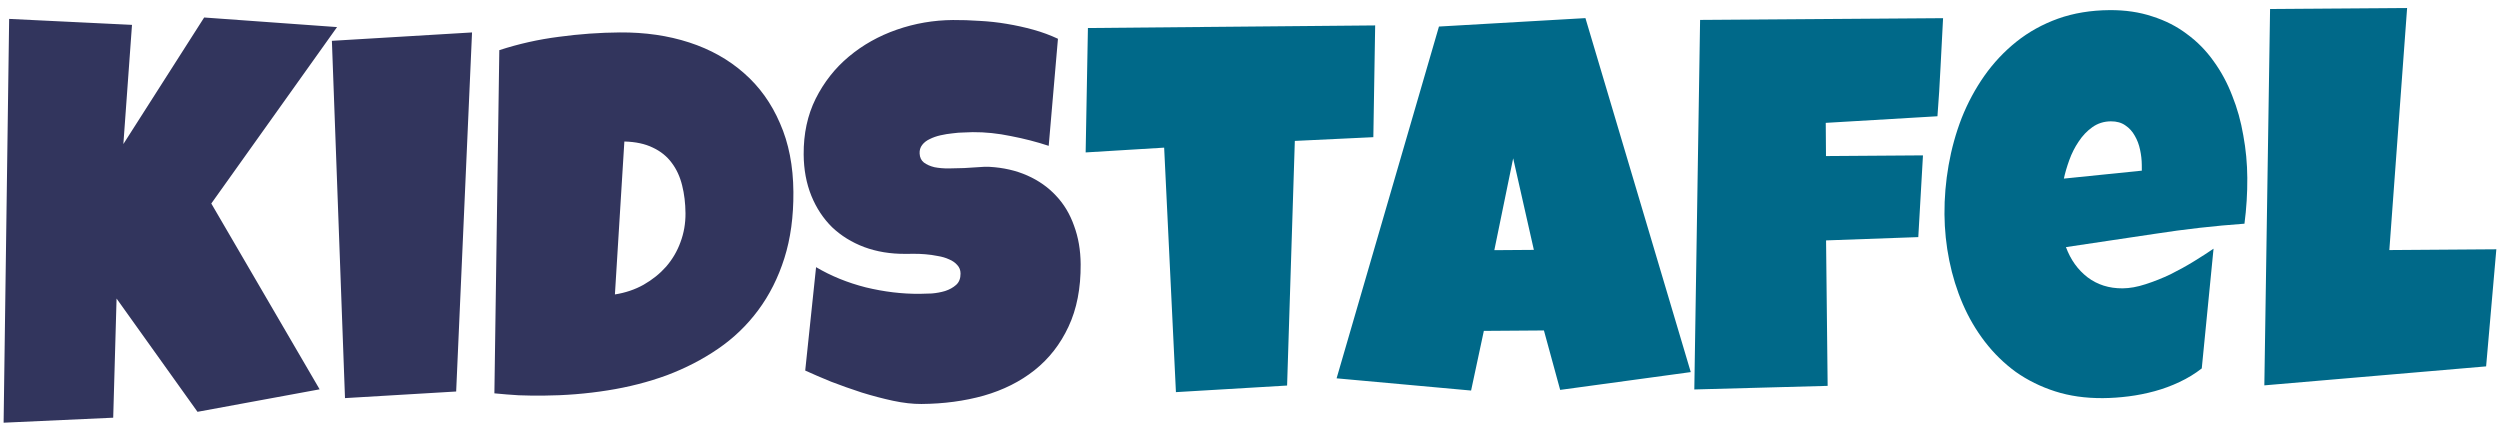
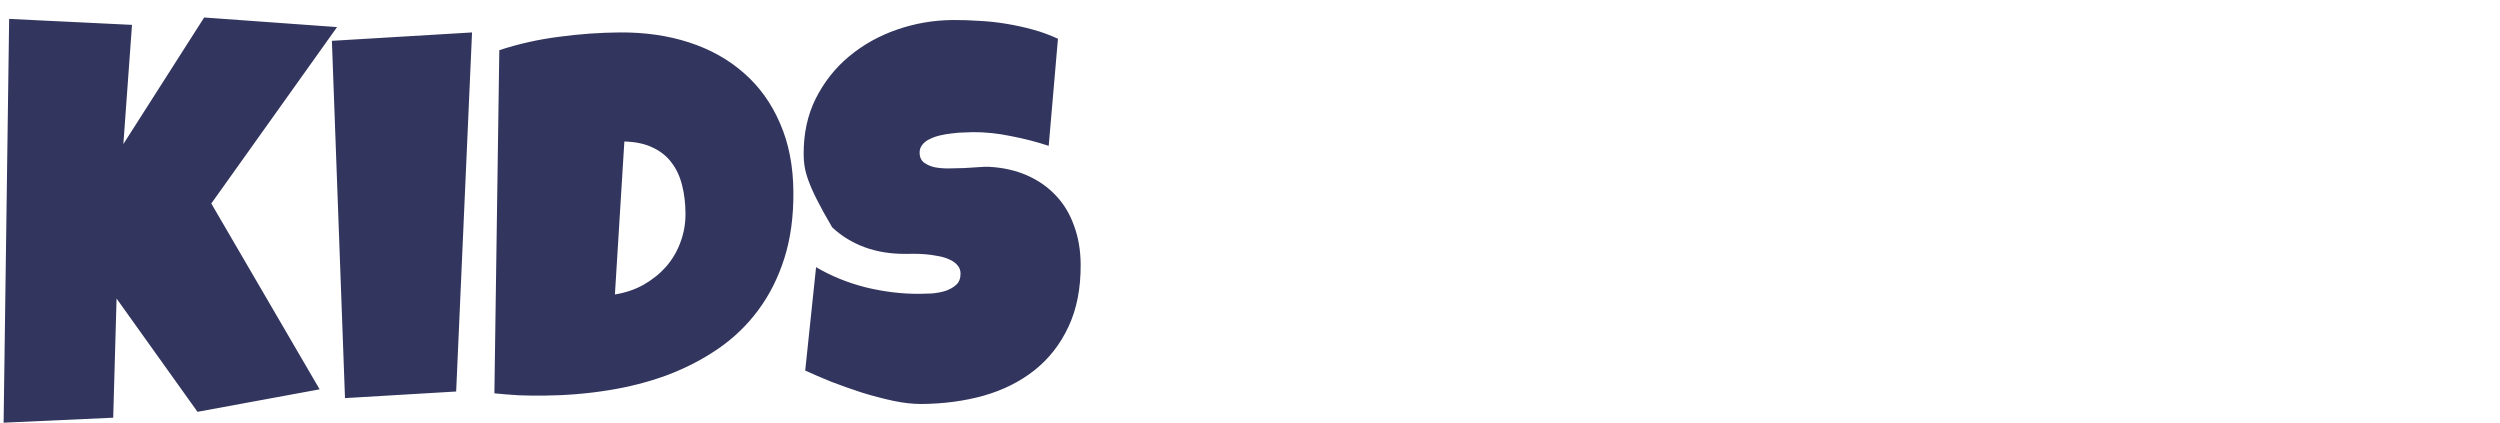
<svg xmlns="http://www.w3.org/2000/svg" width="473" height="80" viewBox="0 0 473 80" fill="none">
-   <path d="M63.771 5.124L39.977 38.505L60.474 73.661L37.368 77.916L22.055 56.485L21.419 79.028L0.683 79.974L1.73 3.576L24.974 4.705L23.341 27.255L38.627 3.31L63.771 5.124ZM89.309 6.137L86.306 74.073L65.273 75.322L62.793 7.724L89.309 6.137ZM150.11 36.317C150.144 40.971 149.575 45.147 148.405 48.845C147.235 52.543 145.58 55.83 143.44 58.704C141.333 61.544 138.807 63.973 135.863 65.988C132.919 68.004 129.69 69.673 126.175 70.995C122.661 72.283 118.911 73.241 114.927 73.868C110.975 74.495 106.906 74.823 102.717 74.853C101.155 74.864 99.626 74.842 98.129 74.786C96.633 74.697 95.103 74.575 93.539 74.42L94.469 9.491C98.117 8.301 101.867 7.46 105.72 6.967C109.605 6.44 113.46 6.163 117.282 6.136C122.036 6.102 126.412 6.735 130.41 8.036C134.409 9.337 137.863 11.274 140.774 13.845C143.684 16.384 145.951 19.543 147.573 23.321C149.229 27.065 150.075 31.397 150.11 36.317ZM116.342 55.707C118.334 55.394 120.142 54.782 121.764 53.873C123.419 52.93 124.841 51.79 126.028 50.452C127.215 49.08 128.118 47.545 128.737 45.845C129.39 44.111 129.709 42.281 129.695 40.353C129.681 38.458 129.469 36.698 129.059 35.072C128.648 33.413 127.989 31.988 127.083 30.798C126.177 29.574 124.99 28.619 123.522 27.931C122.054 27.211 120.257 26.825 118.129 26.773L116.342 55.707ZM204.46 49.988C204.493 54.542 203.723 58.486 202.152 61.822C200.613 65.124 198.472 67.865 195.728 70.046C193.018 72.193 189.822 73.795 186.139 74.852C182.49 75.875 178.555 76.402 174.333 76.433C172.704 76.444 170.908 76.241 168.943 75.823C167.012 75.405 165.047 74.887 163.048 74.27C161.049 73.619 159.116 72.935 157.249 72.217C155.416 71.466 153.782 70.763 152.347 70.108L154.401 50.547C157.239 52.222 160.372 53.496 163.803 54.369C167.266 55.208 170.66 55.616 173.984 55.592C174.615 55.588 175.38 55.566 176.277 55.526C177.174 55.453 178.021 55.297 178.817 55.059C179.646 54.787 180.341 54.4 180.903 53.897C181.464 53.394 181.742 52.678 181.735 51.747C181.73 51.115 181.527 50.585 181.125 50.156C180.723 49.693 180.205 49.331 179.571 49.07C178.938 48.775 178.222 48.564 177.423 48.437C176.624 48.276 175.842 48.166 175.077 48.105C174.312 48.044 173.597 48.016 172.932 48.02C172.267 48.025 171.735 48.029 171.336 48.032C168.478 48.052 165.865 47.622 163.499 46.742C161.165 45.861 159.145 44.612 157.438 42.996C155.764 41.346 154.453 39.361 153.506 37.04C152.558 34.687 152.074 32.081 152.054 29.222C152.025 25.3 152.781 21.787 154.321 18.685C155.895 15.549 157.986 12.891 160.597 10.711C163.24 8.498 166.27 6.798 169.685 5.61C173.101 4.422 176.637 3.814 180.293 3.788C181.922 3.776 183.601 3.831 185.331 3.951C187.06 4.039 188.773 4.226 190.471 4.513C192.201 4.8 193.883 5.17 195.515 5.623C197.147 6.077 198.697 6.648 200.164 7.335L198.415 27.593C196.149 26.844 193.768 26.23 191.271 25.749C188.808 25.235 186.396 24.986 184.036 25.003C183.604 25.006 183.039 25.027 182.341 25.065C181.676 25.07 180.962 25.125 180.198 25.23C179.467 25.302 178.72 25.424 177.957 25.595C177.193 25.767 176.514 26.005 175.917 26.308C175.321 26.578 174.842 26.948 174.479 27.416C174.117 27.884 173.955 28.433 173.993 29.064C174.031 29.796 174.301 30.359 174.803 30.754C175.337 31.149 176.004 31.444 176.803 31.637C177.636 31.797 178.534 31.874 179.498 31.867C180.495 31.86 181.475 31.836 182.439 31.796C183.403 31.723 184.3 31.666 185.131 31.627C185.961 31.555 186.642 31.533 187.175 31.563C189.835 31.71 192.232 32.258 194.367 33.206C196.501 34.155 198.305 35.422 199.779 37.007C201.287 38.592 202.431 40.495 203.211 42.717C204.025 44.905 204.441 47.328 204.46 49.988Z" fill="#32355D" />
-   <path d="M260.182 4.81L259.836 25.954L244.981 26.66L243.519 72.944L222.485 74.192L220.258 27.934L205.405 28.839L205.834 5.3L260.182 4.81ZM319.892 70.4L295.184 73.769L292.111 62.522L280.743 62.604L278.33 73.89L252.883 71.58L272.251 5.022L299.964 3.427L319.892 70.4ZM290.206 47.277L286.292 29.953L282.727 47.331L290.206 47.277ZM367.629 3.439C367.452 6.565 367.291 9.658 367.147 12.717C367.003 15.777 366.809 18.869 366.565 21.996L345.432 23.245L345.477 29.527L363.826 29.396L362.94 44.86L345.492 45.484L345.79 73.006L320.564 73.686L321.657 3.769L367.629 3.439ZM425.189 33.642C425.21 36.534 425.031 39.427 424.653 42.322C418.972 42.728 413.325 43.367 407.713 44.239C402.101 45.077 396.489 45.915 390.877 46.753C391.759 49.14 393.119 51.042 394.957 52.458C396.829 53.874 399.045 54.573 401.604 54.555C402.934 54.545 404.378 54.285 405.937 53.776C407.529 53.265 409.103 52.639 410.66 51.897C412.217 51.121 413.707 50.296 415.13 49.421C416.553 48.547 417.778 47.757 418.803 47.051L416.573 69.705C415.283 70.712 413.877 71.57 412.353 72.279C410.862 72.987 409.304 73.564 407.678 74.008C406.052 74.451 404.409 74.779 402.748 74.99C401.088 75.202 399.46 75.313 397.864 75.325C394.573 75.348 391.562 74.921 388.83 74.043C386.097 73.165 383.612 71.937 381.373 70.357C379.168 68.744 377.226 66.847 375.548 64.665C373.871 62.483 372.474 60.099 371.358 57.514C370.243 54.929 369.392 52.193 368.806 49.305C368.22 46.417 367.917 43.494 367.895 40.536C367.873 37.444 368.133 34.351 368.676 31.256C369.219 28.16 370.046 25.179 371.155 22.312C372.298 19.445 373.725 16.792 375.436 14.353C377.18 11.88 379.209 9.722 381.523 7.877C383.837 6.032 386.452 4.584 389.37 3.532C392.321 2.48 395.575 1.942 399.132 1.916C402.09 1.895 404.786 2.291 407.218 3.105C409.684 3.885 411.869 4.999 413.774 6.448C415.713 7.864 417.387 9.564 418.797 11.548C420.241 13.532 421.42 15.718 422.335 18.105C423.283 20.458 423.982 22.963 424.433 25.619C424.918 28.242 425.17 30.916 425.189 33.642ZM405.226 31.192C405.219 30.262 405.113 29.315 404.906 28.352C404.7 27.357 404.361 26.462 403.89 25.667C403.452 24.872 402.866 24.228 402.131 23.735C401.396 23.208 400.48 22.949 399.383 22.957C398.053 22.966 396.876 23.341 395.85 24.079C394.858 24.785 394 25.688 393.277 26.79C392.553 27.859 391.963 29.027 391.507 30.294C391.051 31.56 390.71 32.726 390.485 33.791L405.234 32.289L405.226 31.192ZM472.308 47.165L470.373 69.319L428.413 72.911L429.497 1.698L455.425 1.512L452.064 47.311L472.308 47.165Z" fill="#006989" />
+   <path d="M63.771 5.124L39.977 38.505L60.474 73.661L37.368 77.916L22.055 56.485L21.419 79.028L0.683 79.974L1.73 3.576L24.974 4.705L23.341 27.255L38.627 3.31L63.771 5.124ZM89.309 6.137L86.306 74.073L65.273 75.322L62.793 7.724L89.309 6.137ZM150.11 36.317C150.144 40.971 149.575 45.147 148.405 48.845C147.235 52.543 145.58 55.83 143.44 58.704C141.333 61.544 138.807 63.973 135.863 65.988C132.919 68.004 129.69 69.673 126.175 70.995C122.661 72.283 118.911 73.241 114.927 73.868C110.975 74.495 106.906 74.823 102.717 74.853C101.155 74.864 99.626 74.842 98.129 74.786C96.633 74.697 95.103 74.575 93.539 74.42L94.469 9.491C98.117 8.301 101.867 7.46 105.72 6.967C109.605 6.44 113.46 6.163 117.282 6.136C122.036 6.102 126.412 6.735 130.41 8.036C134.409 9.337 137.863 11.274 140.774 13.845C143.684 16.384 145.951 19.543 147.573 23.321C149.229 27.065 150.075 31.397 150.11 36.317ZM116.342 55.707C118.334 55.394 120.142 54.782 121.764 53.873C123.419 52.93 124.841 51.79 126.028 50.452C127.215 49.08 128.118 47.545 128.737 45.845C129.39 44.111 129.709 42.281 129.695 40.353C129.681 38.458 129.469 36.698 129.059 35.072C128.648 33.413 127.989 31.988 127.083 30.798C126.177 29.574 124.99 28.619 123.522 27.931C122.054 27.211 120.257 26.825 118.129 26.773L116.342 55.707ZM204.46 49.988C204.493 54.542 203.723 58.486 202.152 61.822C200.613 65.124 198.472 67.865 195.728 70.046C193.018 72.193 189.822 73.795 186.139 74.852C182.49 75.875 178.555 76.402 174.333 76.433C172.704 76.444 170.908 76.241 168.943 75.823C167.012 75.405 165.047 74.887 163.048 74.27C161.049 73.619 159.116 72.935 157.249 72.217C155.416 71.466 153.782 70.763 152.347 70.108L154.401 50.547C157.239 52.222 160.372 53.496 163.803 54.369C167.266 55.208 170.66 55.616 173.984 55.592C174.615 55.588 175.38 55.566 176.277 55.526C177.174 55.453 178.021 55.297 178.817 55.059C179.646 54.787 180.341 54.4 180.903 53.897C181.464 53.394 181.742 52.678 181.735 51.747C181.73 51.115 181.527 50.585 181.125 50.156C180.723 49.693 180.205 49.331 179.571 49.07C178.938 48.775 178.222 48.564 177.423 48.437C176.624 48.276 175.842 48.166 175.077 48.105C174.312 48.044 173.597 48.016 172.932 48.02C172.267 48.025 171.735 48.029 171.336 48.032C168.478 48.052 165.865 47.622 163.499 46.742C161.165 45.861 159.145 44.612 157.438 42.996C152.558 34.687 152.074 32.081 152.054 29.222C152.025 25.3 152.781 21.787 154.321 18.685C155.895 15.549 157.986 12.891 160.597 10.711C163.24 8.498 166.27 6.798 169.685 5.61C173.101 4.422 176.637 3.814 180.293 3.788C181.922 3.776 183.601 3.831 185.331 3.951C187.06 4.039 188.773 4.226 190.471 4.513C192.201 4.8 193.883 5.17 195.515 5.623C197.147 6.077 198.697 6.648 200.164 7.335L198.415 27.593C196.149 26.844 193.768 26.23 191.271 25.749C188.808 25.235 186.396 24.986 184.036 25.003C183.604 25.006 183.039 25.027 182.341 25.065C181.676 25.07 180.962 25.125 180.198 25.23C179.467 25.302 178.72 25.424 177.957 25.595C177.193 25.767 176.514 26.005 175.917 26.308C175.321 26.578 174.842 26.948 174.479 27.416C174.117 27.884 173.955 28.433 173.993 29.064C174.031 29.796 174.301 30.359 174.803 30.754C175.337 31.149 176.004 31.444 176.803 31.637C177.636 31.797 178.534 31.874 179.498 31.867C180.495 31.86 181.475 31.836 182.439 31.796C183.403 31.723 184.3 31.666 185.131 31.627C185.961 31.555 186.642 31.533 187.175 31.563C189.835 31.71 192.232 32.258 194.367 33.206C196.501 34.155 198.305 35.422 199.779 37.007C201.287 38.592 202.431 40.495 203.211 42.717C204.025 44.905 204.441 47.328 204.46 49.988Z" fill="#32355D" />
</svg>